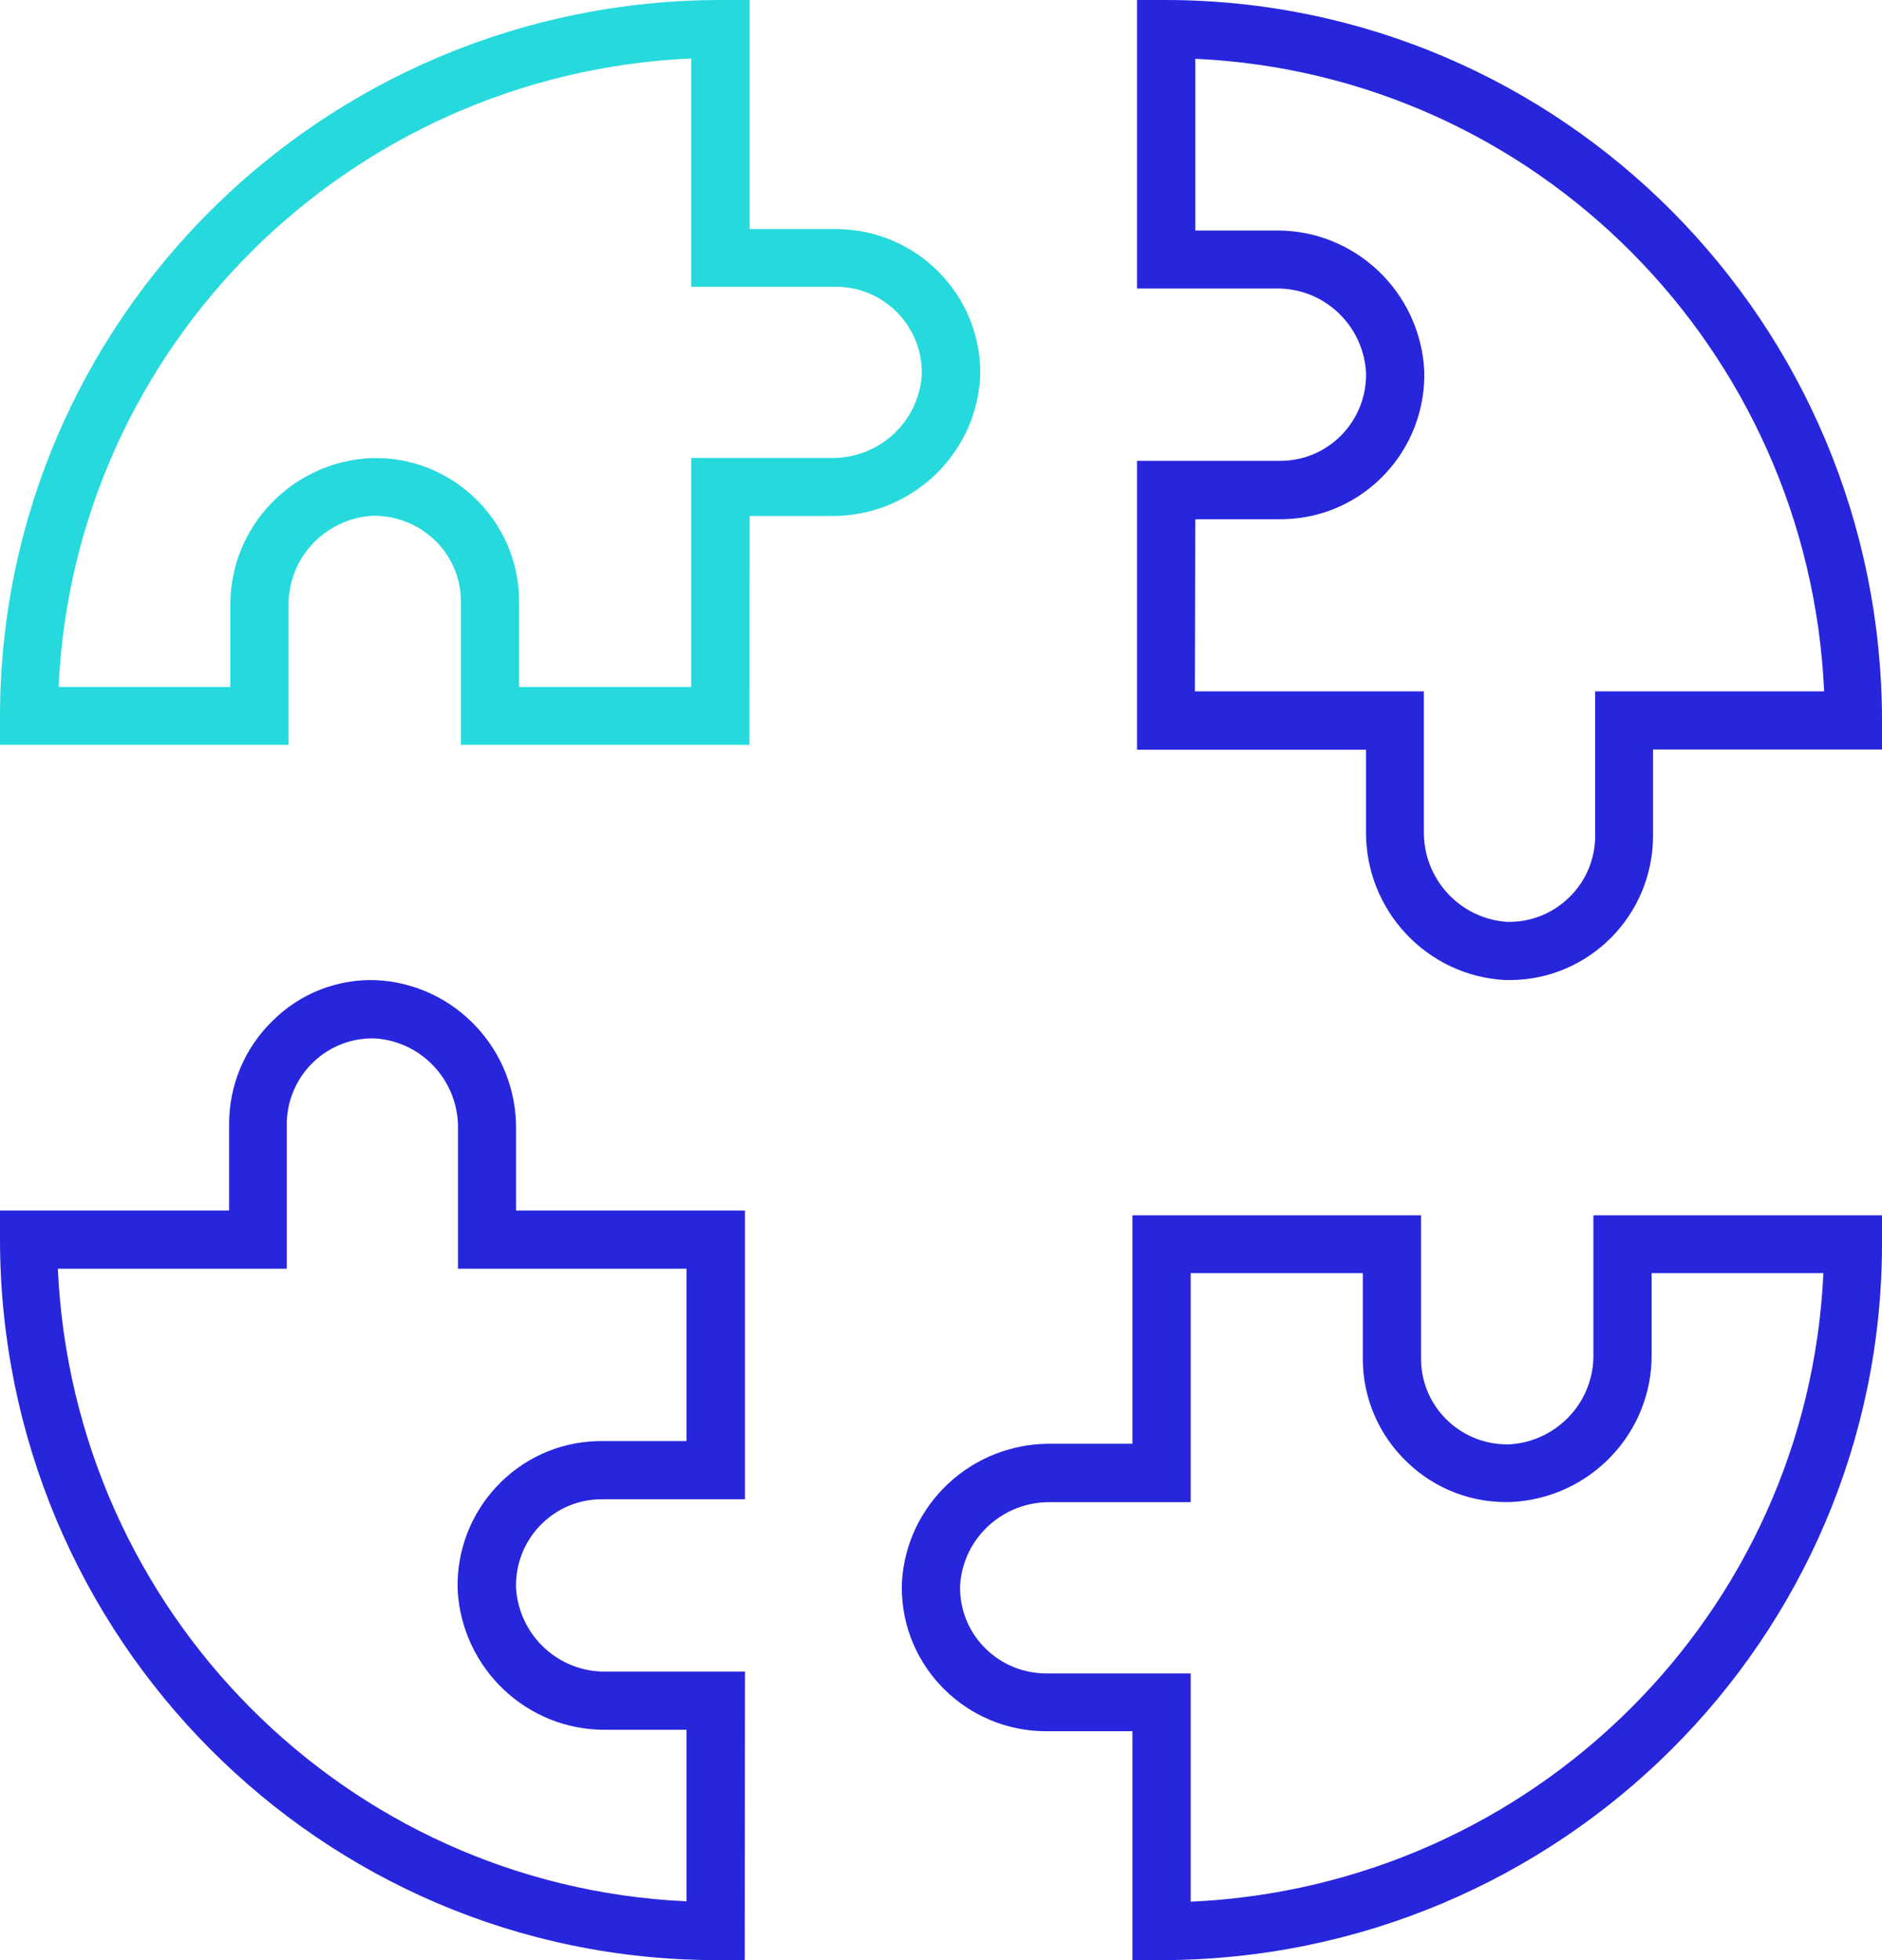
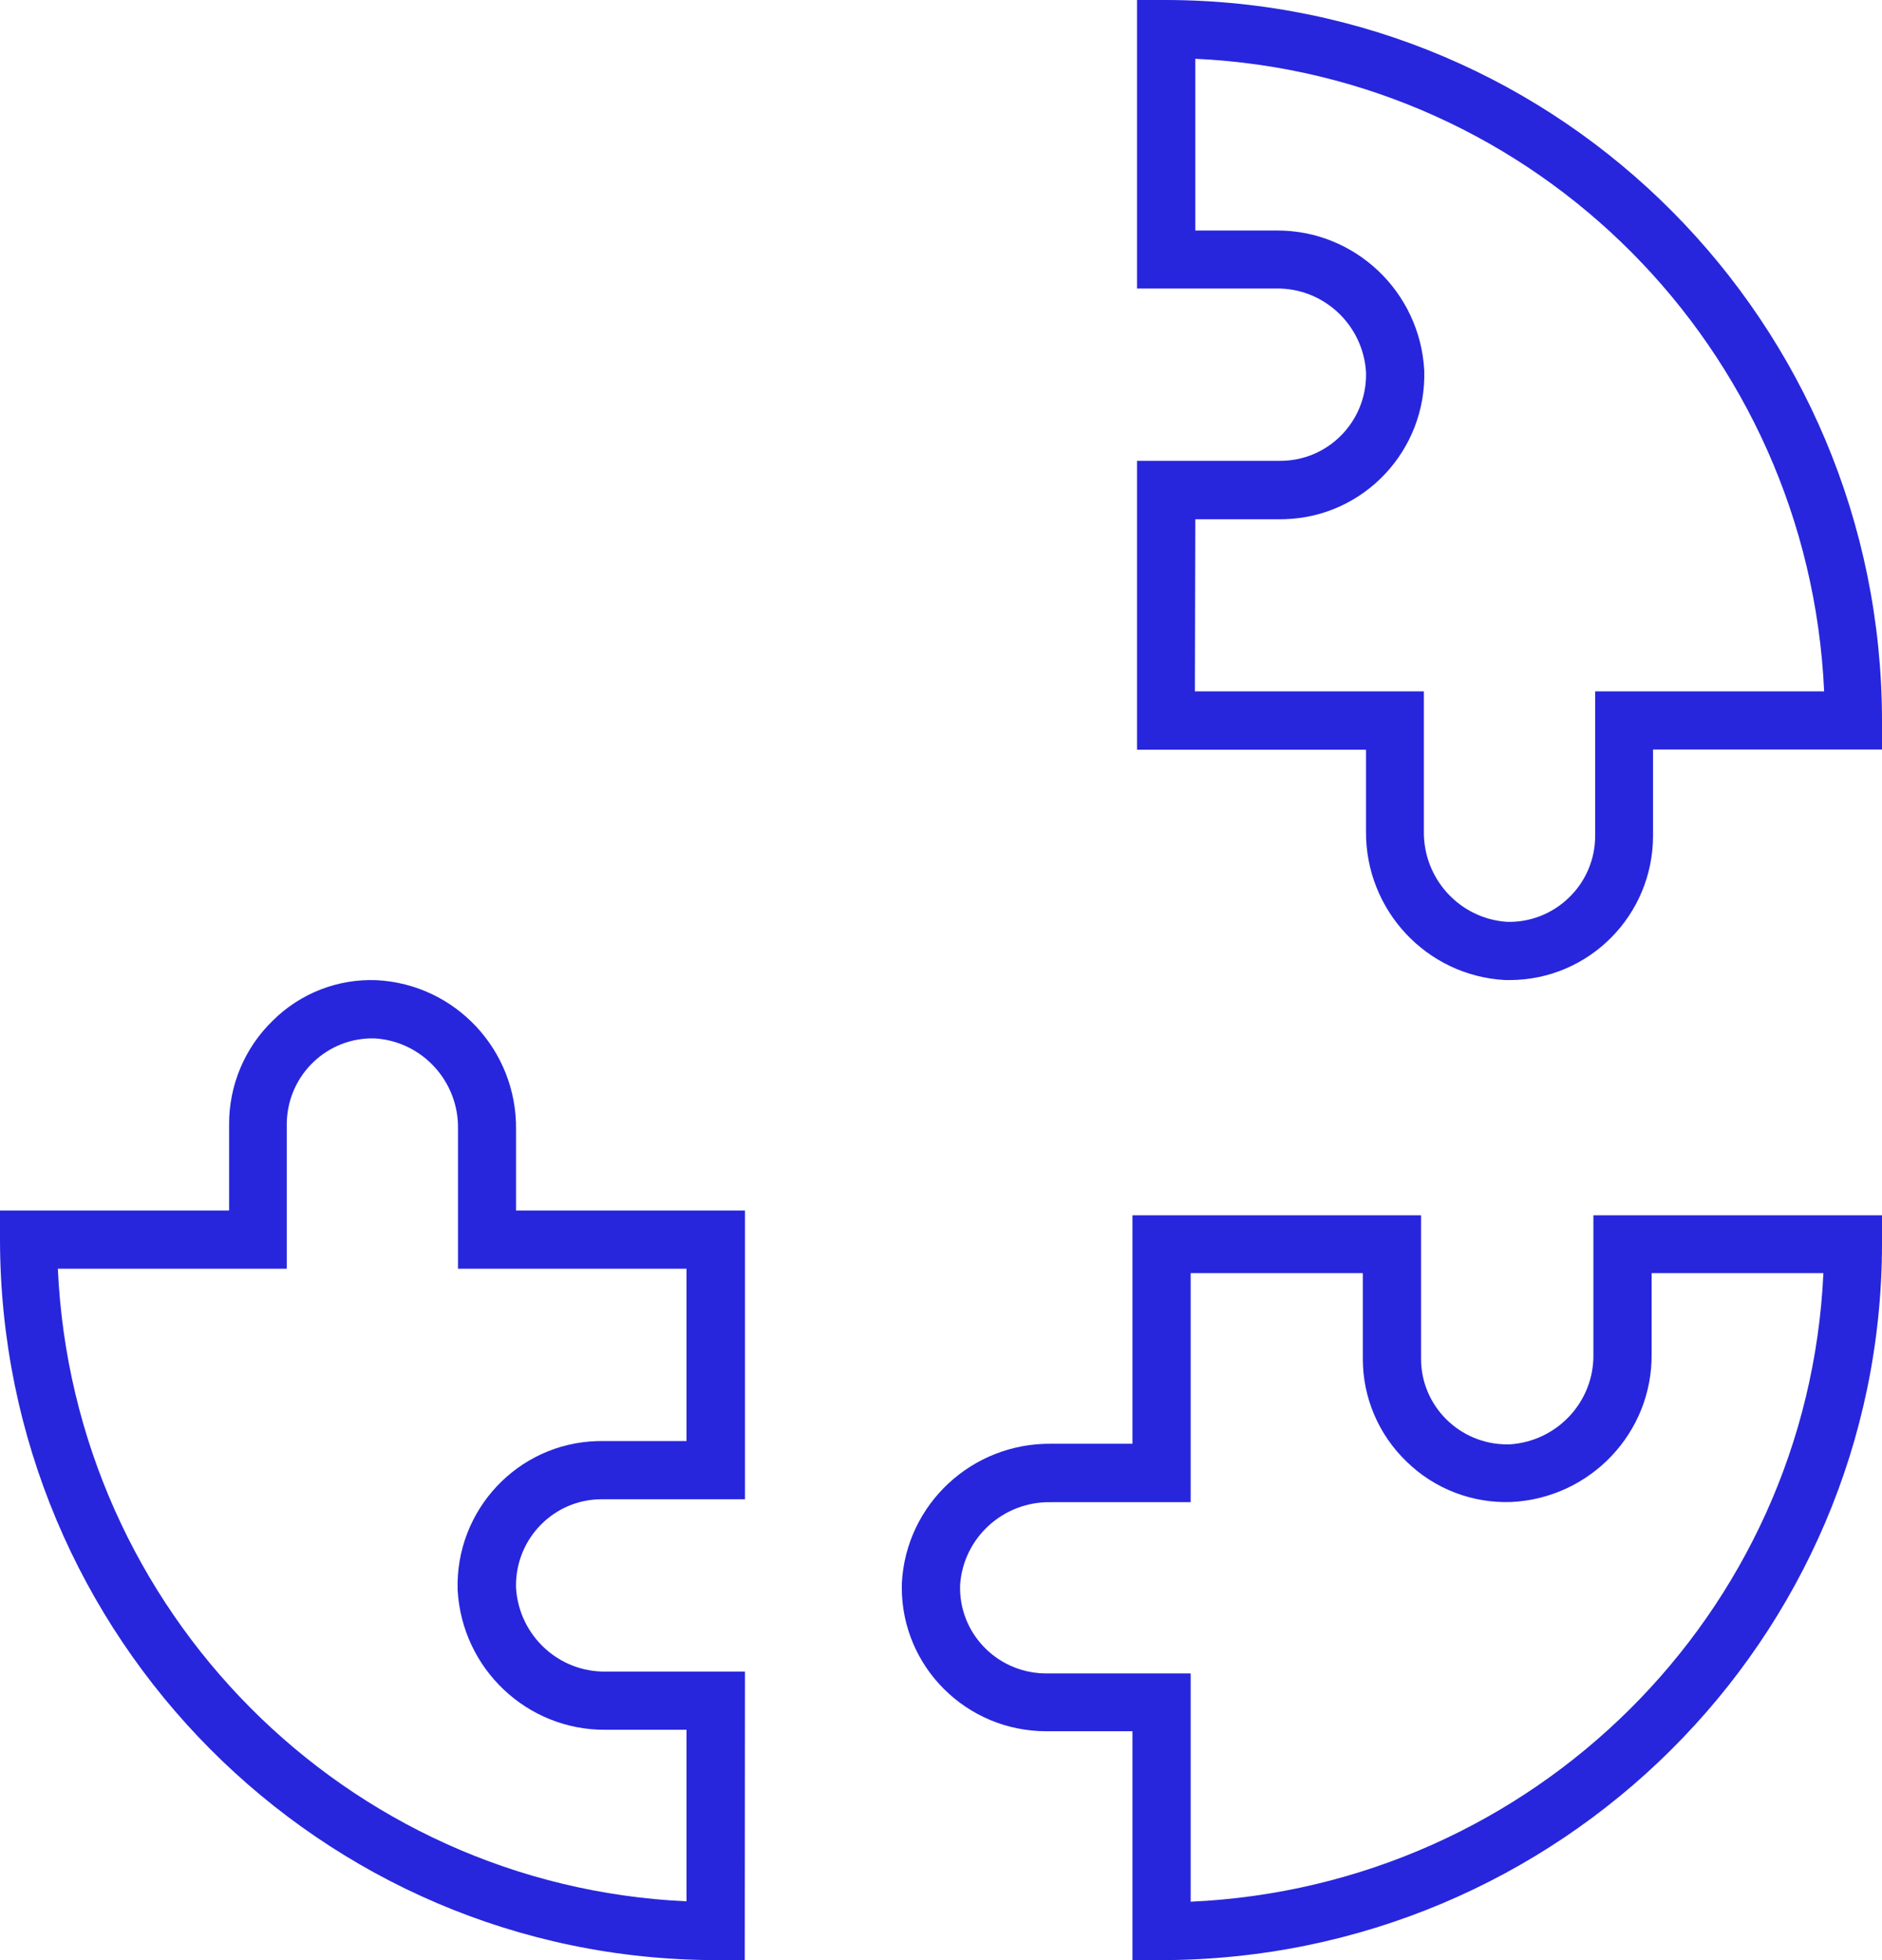
<svg xmlns="http://www.w3.org/2000/svg" width="288px" height="300px" viewBox="0 0 288 300" version="1.1">
  <title>Bill Payment Engine API large</title>
  <g id="Capabilities-Pages" stroke="none" stroke-width="1" fill="none" fill-rule="evenodd">
    <g id="Design---Capabilities---PCI-Compliance-Software" transform="translate(-947, -3691)">
      <g id="Icon/Technology/Rest-API,-Open-API-Management" transform="translate(947, 3691)">
        <path d="M113.971,300 L109.544,300 C49.068,299.917 0.065,250.589 0,189.727 L0,185.272 L35.059,185.272 L35.059,172.085 C35.038,166.104 37.45,160.375 41.728,156.226 C45.952,152.015 51.727,149.767 57.664,150.019 C69.689,150.655 79.083,160.711 78.971,172.828 L78.971,185.272 L114.001,185.272 L114.001,229.465 L92.044,229.465 C84.808,229.476 78.95,235.392 78.965,242.674 C78.965,242.805 78.968,242.936 78.971,243.067 C79.443,250.355 85.525,255.98 92.782,255.838 L114.001,255.838 L113.971,300 Z M8.853,194.182 C11.226,246.634 52.94,288.613 105.058,291.001 L105.058,264.747 L92.693,264.747 C80.668,264.845 70.69,255.416 70.029,243.334 C69.669,231.119 79.219,220.926 91.357,220.564 C91.554,220.558 91.755,220.555 91.955,220.555 L105.058,220.555 L105.058,194.182 L70.088,194.182 L70.088,172.828 C70.229,165.516 64.622,159.389 57.369,158.929 C50.136,158.715 44.101,164.444 43.888,171.723 C43.886,171.845 43.882,171.964 43.882,172.085 L43.882,194.182 L8.853,194.182 Z" id="Fill-50" fill="#2726DC" />
        <path d="M177.752,300 L173.297,300 L173.297,264.971 L160.109,264.971 C147.89,264.962 137.991,255.112 138,242.968 C138,242.729 138.003,242.486 138.012,242.248 C138.662,230.222 148.734,220.843 160.852,220.97 L173.297,220.97 L173.297,186 L217.461,186 L217.461,207.956 C217.459,215.192 223.36,221.062 230.642,221.065 C230.782,221.065 230.924,221.062 231.064,221.059 C238.355,220.572 243.978,214.478 243.835,207.219 L243.835,186 L288.001,186 L288.001,190.427 C287.935,250.903 238.617,299.918 177.752,300 Z M160.852,229.912 C153.54,229.756 147.397,235.348 146.923,242.602 C146.693,249.835 152.408,255.882 159.688,256.112 C159.827,256.114 159.97,256.118 160.109,256.118 L182.207,256.118 L182.207,291.058 C234.661,288.686 276.643,246.972 279.031,194.853 L252.746,194.853 L252.746,207.219 C252.873,219.253 243.428,229.251 231.331,229.882 C225.347,230.119 219.532,227.888 215.263,223.715 C210.962,219.589 208.539,213.897 208.551,207.956 L208.551,194.853 L182.207,194.853 L182.207,229.912 L160.852,229.912 Z" id="Fill-51" fill="#2726DC" />
        <path d="M231.03,150 L230.351,150 C218.322,149.365 208.926,139.31 209.038,127.193 L209.038,114.75 L174,114.75 L174,70.531 L195.962,70.531 C203.2,70.519 209.059,64.603 209.044,57.322 C209.044,57.191 209.041,57.06 209.038,56.929 C208.567,49.642 202.483,44.017 195.224,44.159 L174,44.159 L174,0 L178.428,0 C238.92,0.083 287.935,49.407 288.001,110.266 L288.001,114.72 L252.962,114.72 L252.962,127.906 C252.962,140.096 243.147,149.985 231.03,150 Z M182.855,105.811 L217.894,105.811 L217.894,127.163 C217.767,134.475 223.364,140.601 230.617,141.091 C234.159,141.186 237.586,139.838 240.121,137.349 C242.678,134.882 244.115,131.469 244.106,127.906 L244.106,105.811 L279.145,105.811 C276.772,53.363 235.047,11.386 182.915,8.998 L182.915,35.28 L195.283,35.28 C207.32,35.182 217.307,44.629 217.953,56.722 C218.296,68.936 208.732,79.116 196.591,79.461 C196.402,79.467 196.21,79.47 196.021,79.47 L182.915,79.47 L182.855,105.811 Z" id="Fill-52" fill="#2726DC" />
-         <path d="M114.683,114 L70.527,114 L70.527,92.044 C70.538,88.503 69.089,85.112 66.518,82.66 C63.946,80.199 60.496,78.862 56.926,78.942 C49.636,79.428 44.015,85.522 44.157,92.782 L44.157,114 L0,114 L0,109.574 C0.065,49.086 49.393,0.065 110.259,0 L114.713,0 L114.713,35.059 L127.898,35.059 C140.118,35.071 150.012,44.921 150.001,57.065 C150.001,57.275 149.997,57.484 149.992,57.693 C149.341,69.719 139.271,79.098 127.156,78.971 L114.713,78.971 L114.683,114 Z M79.435,105.147 L105.775,105.147 L105.775,70.088 L127.126,70.088 C134.437,70.245 140.578,64.652 141.053,57.399 C141.282,50.166 135.569,44.119 128.29,43.888 C128.15,43.886 128.008,43.882 127.868,43.882 L105.775,43.882 L105.775,8.942 C53.33,11.315 11.356,53.028 8.968,105.147 L35.248,105.147 L35.248,92.782 C35.121,80.748 44.564,70.749 56.659,70.118 C62.639,69.89 68.451,72.122 72.724,76.285 C77.018,80.417 79.441,86.104 79.435,92.044 L79.435,105.147 Z" id="Fill-53" fill="#26D9DC" />
      </g>
    </g>
  </g>
</svg>